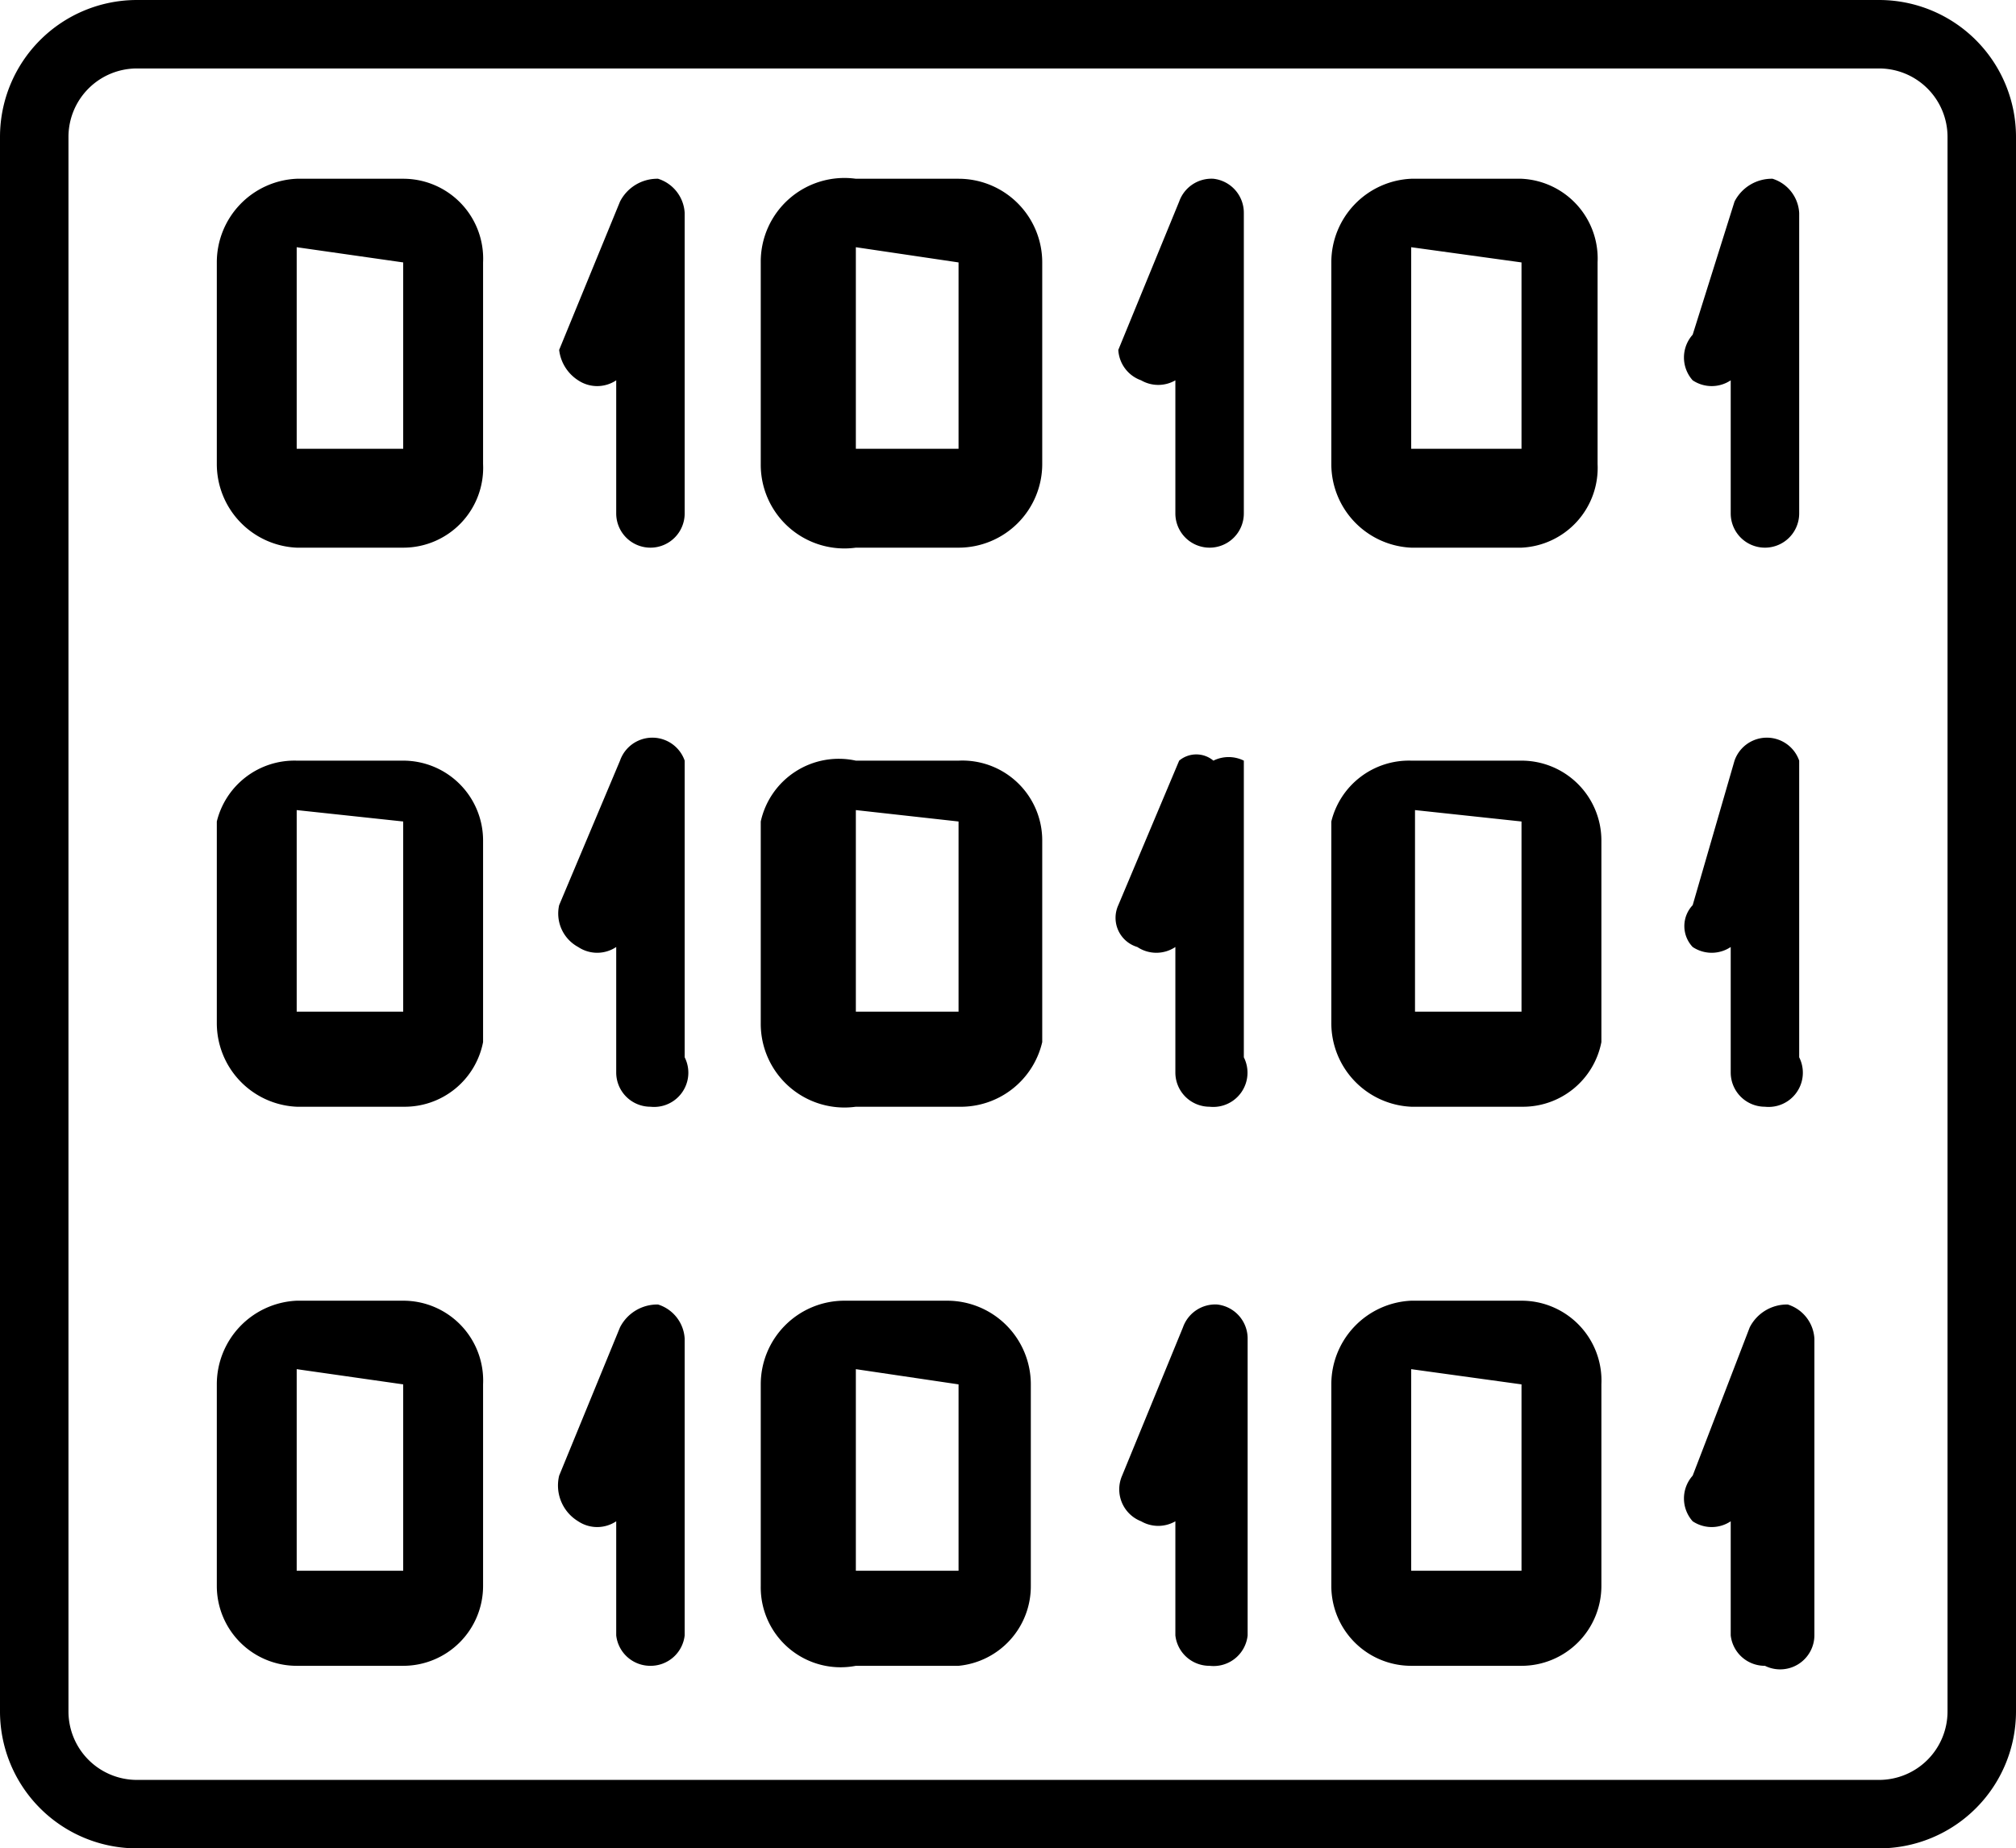
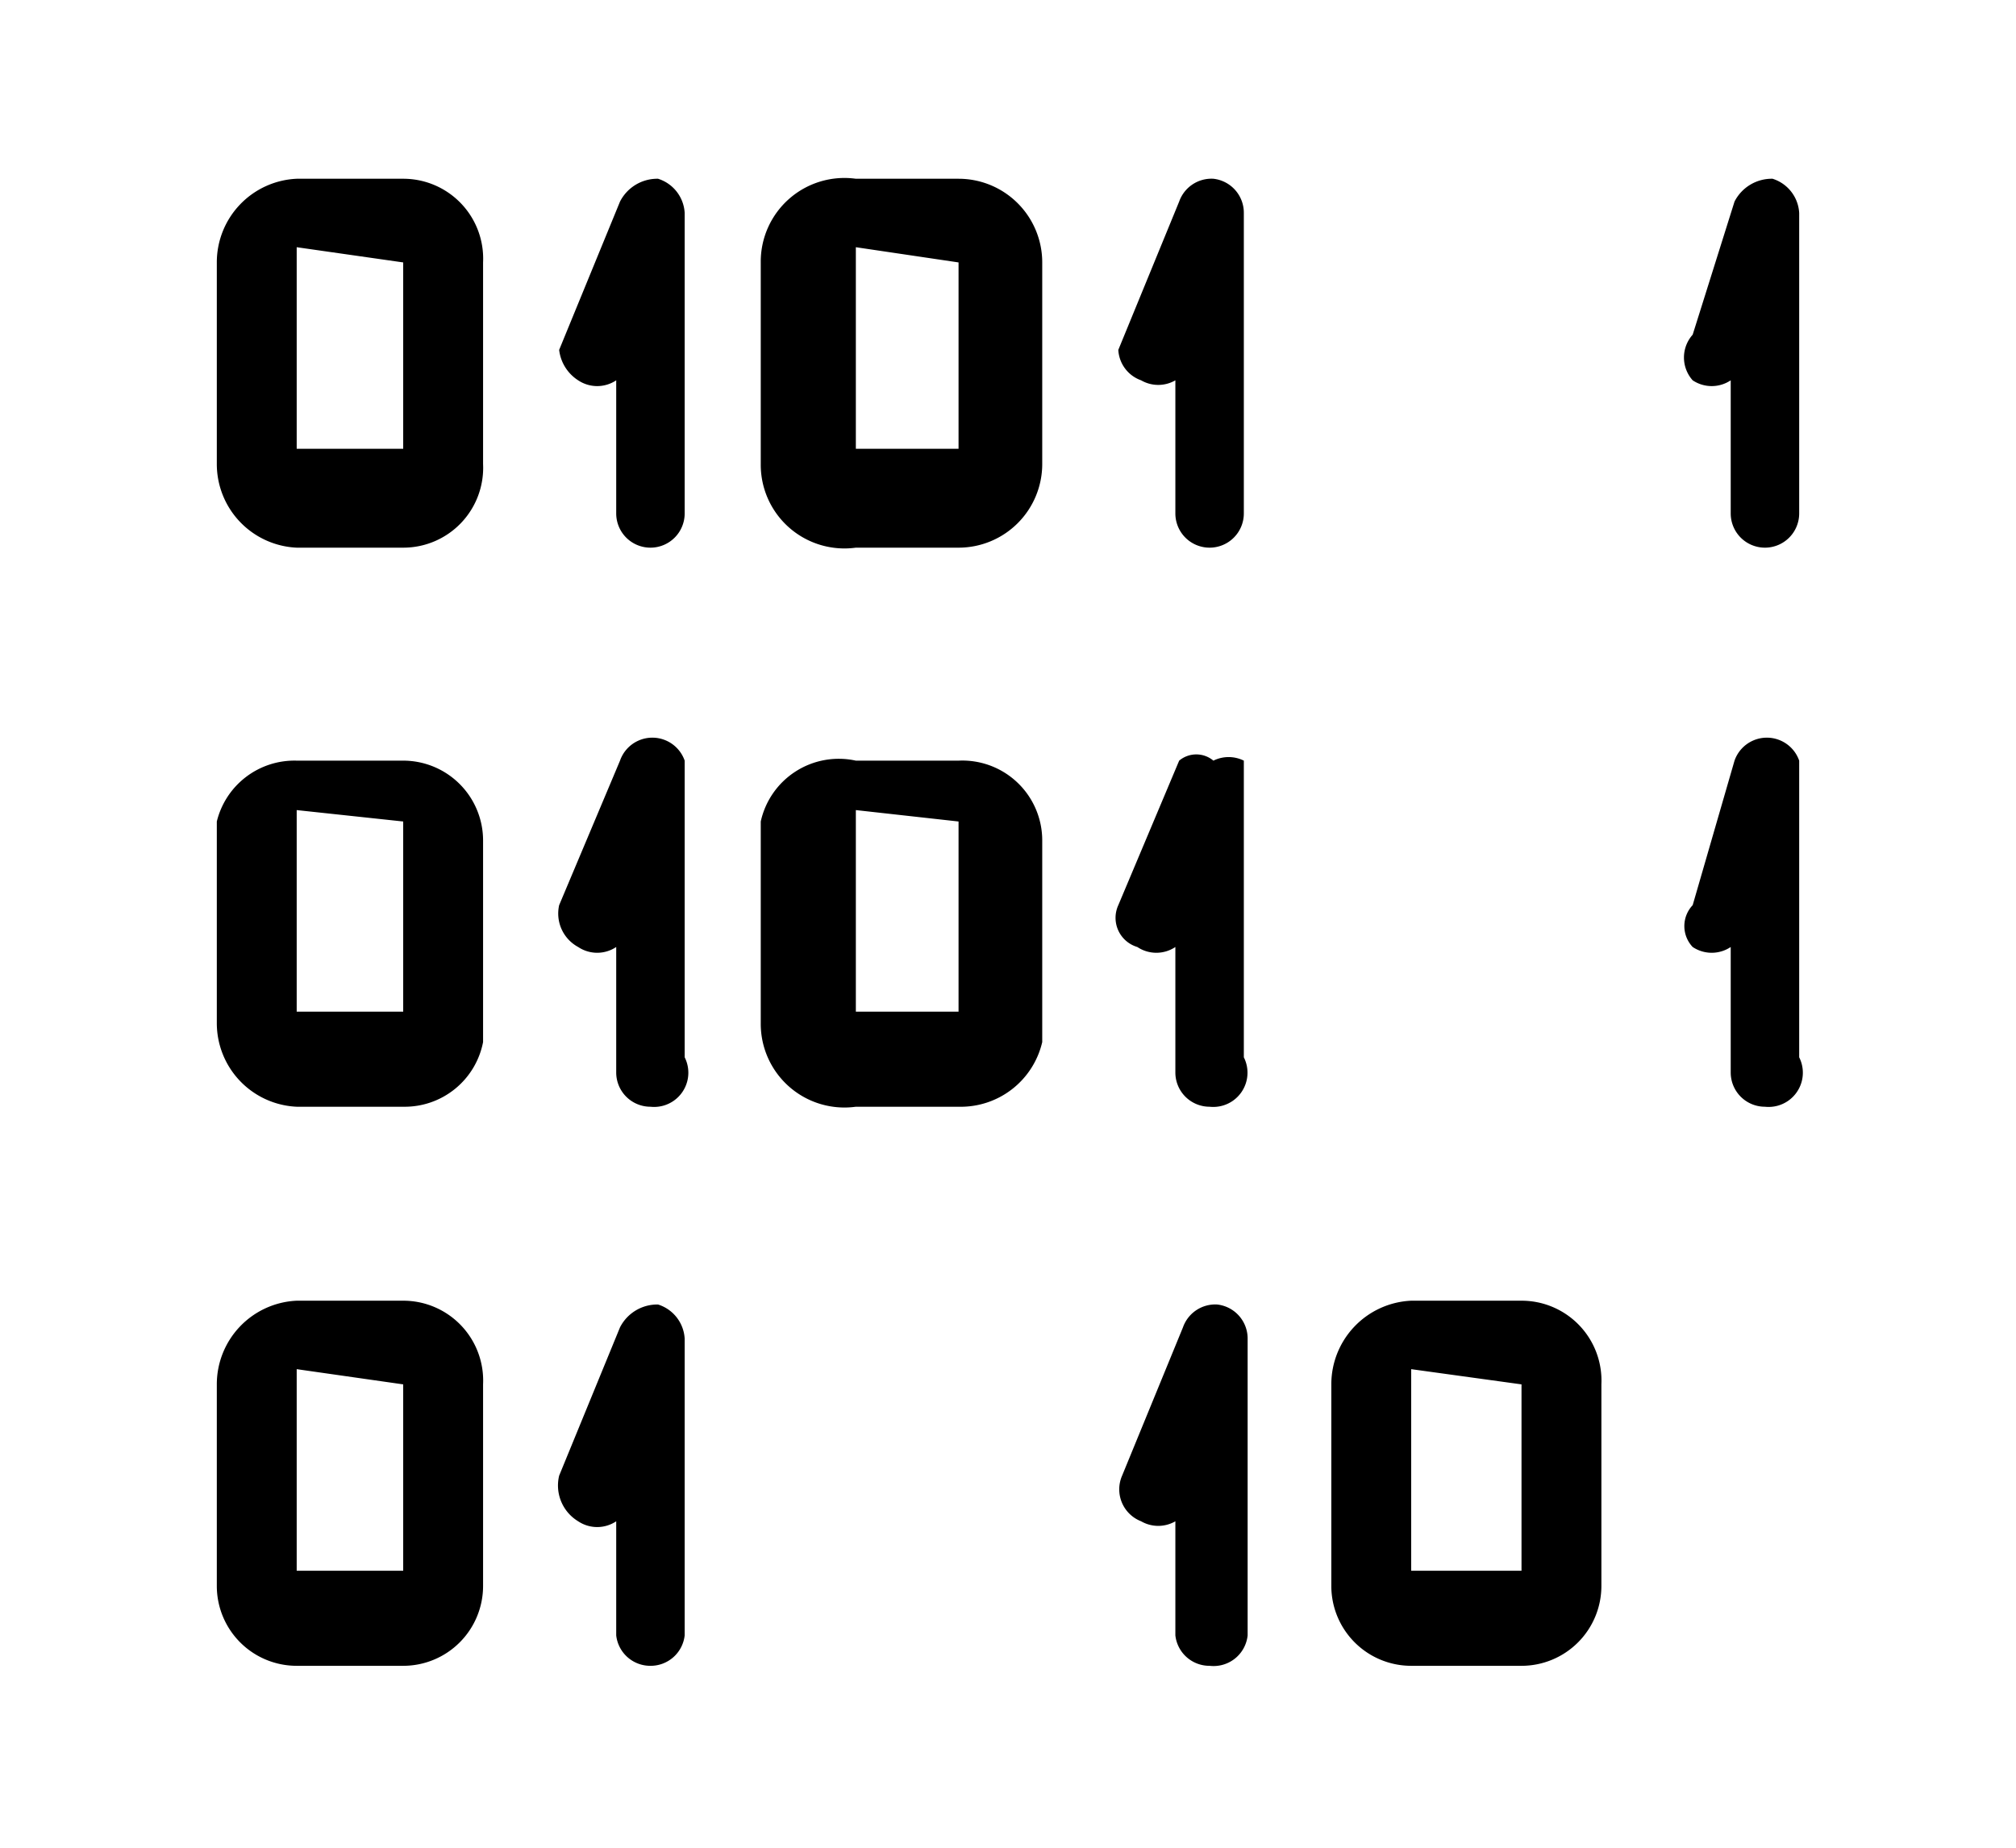
<svg xmlns="http://www.w3.org/2000/svg" viewBox="0 0 5.3 4.86">
  <g id="레이어_2" data-name="레이어 2">
    <g id="Layer_1" data-name="Layer 1">
      <path d="M1.06,1.44H.78a.22.22,0,0,1-.21-.22V.69A.22.22,0,0,1,.78.47h.28a.21.21,0,0,1,.21.22v.53A.21.21,0,0,1,1.06,1.44ZM.78.65s0,0,0,0v.53s0,0,0,0h.28a0,0,0,0,0,0,0V.69a0,0,0,0,0,0,0Z" />
      <path d="M1.71,1.44a.09.09,0,0,1-.09-.09V1a.09.09,0,0,1-.1,0A.11.11,0,0,1,1.47.92L1.63.53a.11.11,0,0,1,.1-.06A.1.1,0,0,1,1.8.56v.79A.09.09,0,0,1,1.71,1.44Z" />
      <path d="M2.52,1.44H2.25A.22.22,0,0,1,2,1.22V.69A.22.22,0,0,1,2.25.47h.27a.22.22,0,0,1,.22.22v.53A.22.22,0,0,1,2.52,1.44ZM2.25.65a0,0,0,0,0,0,0v.53a0,0,0,0,0,0,0h.27a0,0,0,0,0,0,0V.69a0,0,0,0,0,0,0Z" />
      <path d="M3.18,1.44a.09.09,0,0,1-.09-.09V1A.09.09,0,0,1,3,1,.09.09,0,0,1,2.94.92L3.1.53A.09.09,0,0,1,3.19.47a.09.09,0,0,1,.08.09v.79A.09.09,0,0,1,3.18,1.44Z" />
-       <path d="M4,1.44H3.71a.22.22,0,0,1-.21-.22V.69A.22.22,0,0,1,3.71.47H4A.21.21,0,0,1,4.2.69v.53A.21.21,0,0,1,4,1.44ZM3.71.65s0,0,0,0v.53s0,0,0,0H4a0,0,0,0,0,0,0V.69a0,0,0,0,0,0,0Z" />
      <path d="M4.64,1.44a.09.09,0,0,1-.09-.09V1a.09.09,0,0,1-.1,0,.09.09,0,0,1,0-.12L4.56.53a.11.11,0,0,1,.1-.06.1.1,0,0,1,.07.09v.79A.09.09,0,0,1,4.64,1.44Z" />
      <path d="M1.06,2.91H.78a.22.22,0,0,1-.21-.22V2.16A.21.21,0,0,1,.78,2h.28a.21.21,0,0,1,.21.21v.53A.21.21,0,0,1,1.06,2.91ZM.78,2.13a0,0,0,0,0,0,0v.53s0,0,0,0h.28a0,0,0,0,0,0,0V2.16s0,0,0,0Z" />
      <path d="M1.71,2.91a.09.09,0,0,1-.09-.09V2.49a.09.09,0,0,1-.1,0,.1.1,0,0,1-.05-.11L1.63,2A.09.09,0,0,1,1.8,2v.78A.09.09,0,0,1,1.71,2.91Z" />
      <path d="M2.52,2.91H2.25A.22.22,0,0,1,2,2.69V2.16A.21.21,0,0,1,2.25,2h.27a.21.21,0,0,1,.22.21v.53A.22.22,0,0,1,2.52,2.91Zm-.27-.78s0,0,0,0v.53a0,0,0,0,0,0,0h.27s0,0,0,0V2.16s0,0,0,0Z" />
      <path d="M3.18,2.91a.09.09,0,0,1-.09-.09V2.49a.09.09,0,0,1-.1,0,.08.08,0,0,1-.05-.11L3.1,2A.07.07,0,0,1,3.19,2,.09.09,0,0,1,3.27,2v.78A.09.09,0,0,1,3.18,2.91Z" />
-       <path d="M4,2.91H3.71a.22.22,0,0,1-.21-.22V2.16A.21.21,0,0,1,3.71,2H4a.21.21,0,0,1,.21.21v.53A.21.21,0,0,1,4,2.91Zm-.28-.78a0,0,0,0,0,0,0v.53s0,0,0,0H4a0,0,0,0,0,0,0V2.16s0,0,0,0Z" />
      <path d="M4.64,2.91a.09.09,0,0,1-.09-.09V2.49a.09.09,0,0,1-.1,0,.08.08,0,0,1,0-.11L4.56,2a.09.09,0,0,1,.17,0v.78A.09.09,0,0,1,4.64,2.91Z" />
      <path d="M1.06,4.38H.78a.21.21,0,0,1-.21-.21V3.64a.22.22,0,0,1,.21-.22h.28a.21.21,0,0,1,.21.22v.53A.21.21,0,0,1,1.06,4.38ZM.78,3.6s0,0,0,0v.53s0,0,0,0h.28a0,0,0,0,0,0,0V3.64a0,0,0,0,0,0,0Z" />
      <path d="M1.71,4.38a.09.09,0,0,1-.09-.08V4a.09.09,0,0,1-.1,0,.11.11,0,0,1-.05-.12l.16-.39a.11.11,0,0,1,.1-.06.1.1,0,0,1,.07.09V4.3A.09.09,0,0,1,1.71,4.38Z" />
-       <path d="M2.52,4.38H2.25A.21.21,0,0,1,2,4.17V3.64a.22.22,0,0,1,.22-.22h.27a.22.22,0,0,1,.22.22v.53A.21.21,0,0,1,2.52,4.38ZM2.25,3.6a0,0,0,0,0,0,0v.53a0,0,0,0,0,0,0h.27a0,0,0,0,0,0,0V3.64a0,0,0,0,0,0,0Z" />
      <path d="M3.18,4.38a.09.09,0,0,1-.09-.08V4A.09.09,0,0,1,3,4a.09.09,0,0,1-.05-.12l.16-.39a.09.09,0,0,1,.09-.06.09.09,0,0,1,.08.09V4.3A.09.09,0,0,1,3.18,4.38Z" />
      <path d="M4,4.38H3.71a.21.21,0,0,1-.21-.21V3.64a.22.22,0,0,1,.21-.22H4a.21.21,0,0,1,.21.22v.53A.21.21,0,0,1,4,4.38ZM3.71,3.6s0,0,0,0v.53s0,0,0,0H4a0,0,0,0,0,0,0V3.64a0,0,0,0,0,0,0Z" />
-       <path d="M4.64,4.38a.09.09,0,0,1-.09-.08V4a.09.09,0,0,1-.1,0,.09.09,0,0,1,0-.12l.15-.39a.11.11,0,0,1,.1-.06.1.1,0,0,1,.07.09V4.3A.09.09,0,0,1,4.64,4.38Z" />
-       <path d="M4.94,4.86H.36A.36.36,0,0,1,0,4.5V.36A.36.36,0,0,1,.36,0H4.94A.36.36,0,0,1,5.3.36V4.5A.36.36,0,0,1,4.94,4.86ZM.36.18A.18.18,0,0,0,.18.36V4.5a.18.18,0,0,0,.18.18H4.94a.18.18,0,0,0,.18-.18V.36A.18.18,0,0,0,4.94.18Z" />
    </g>
  </g>
</svg>